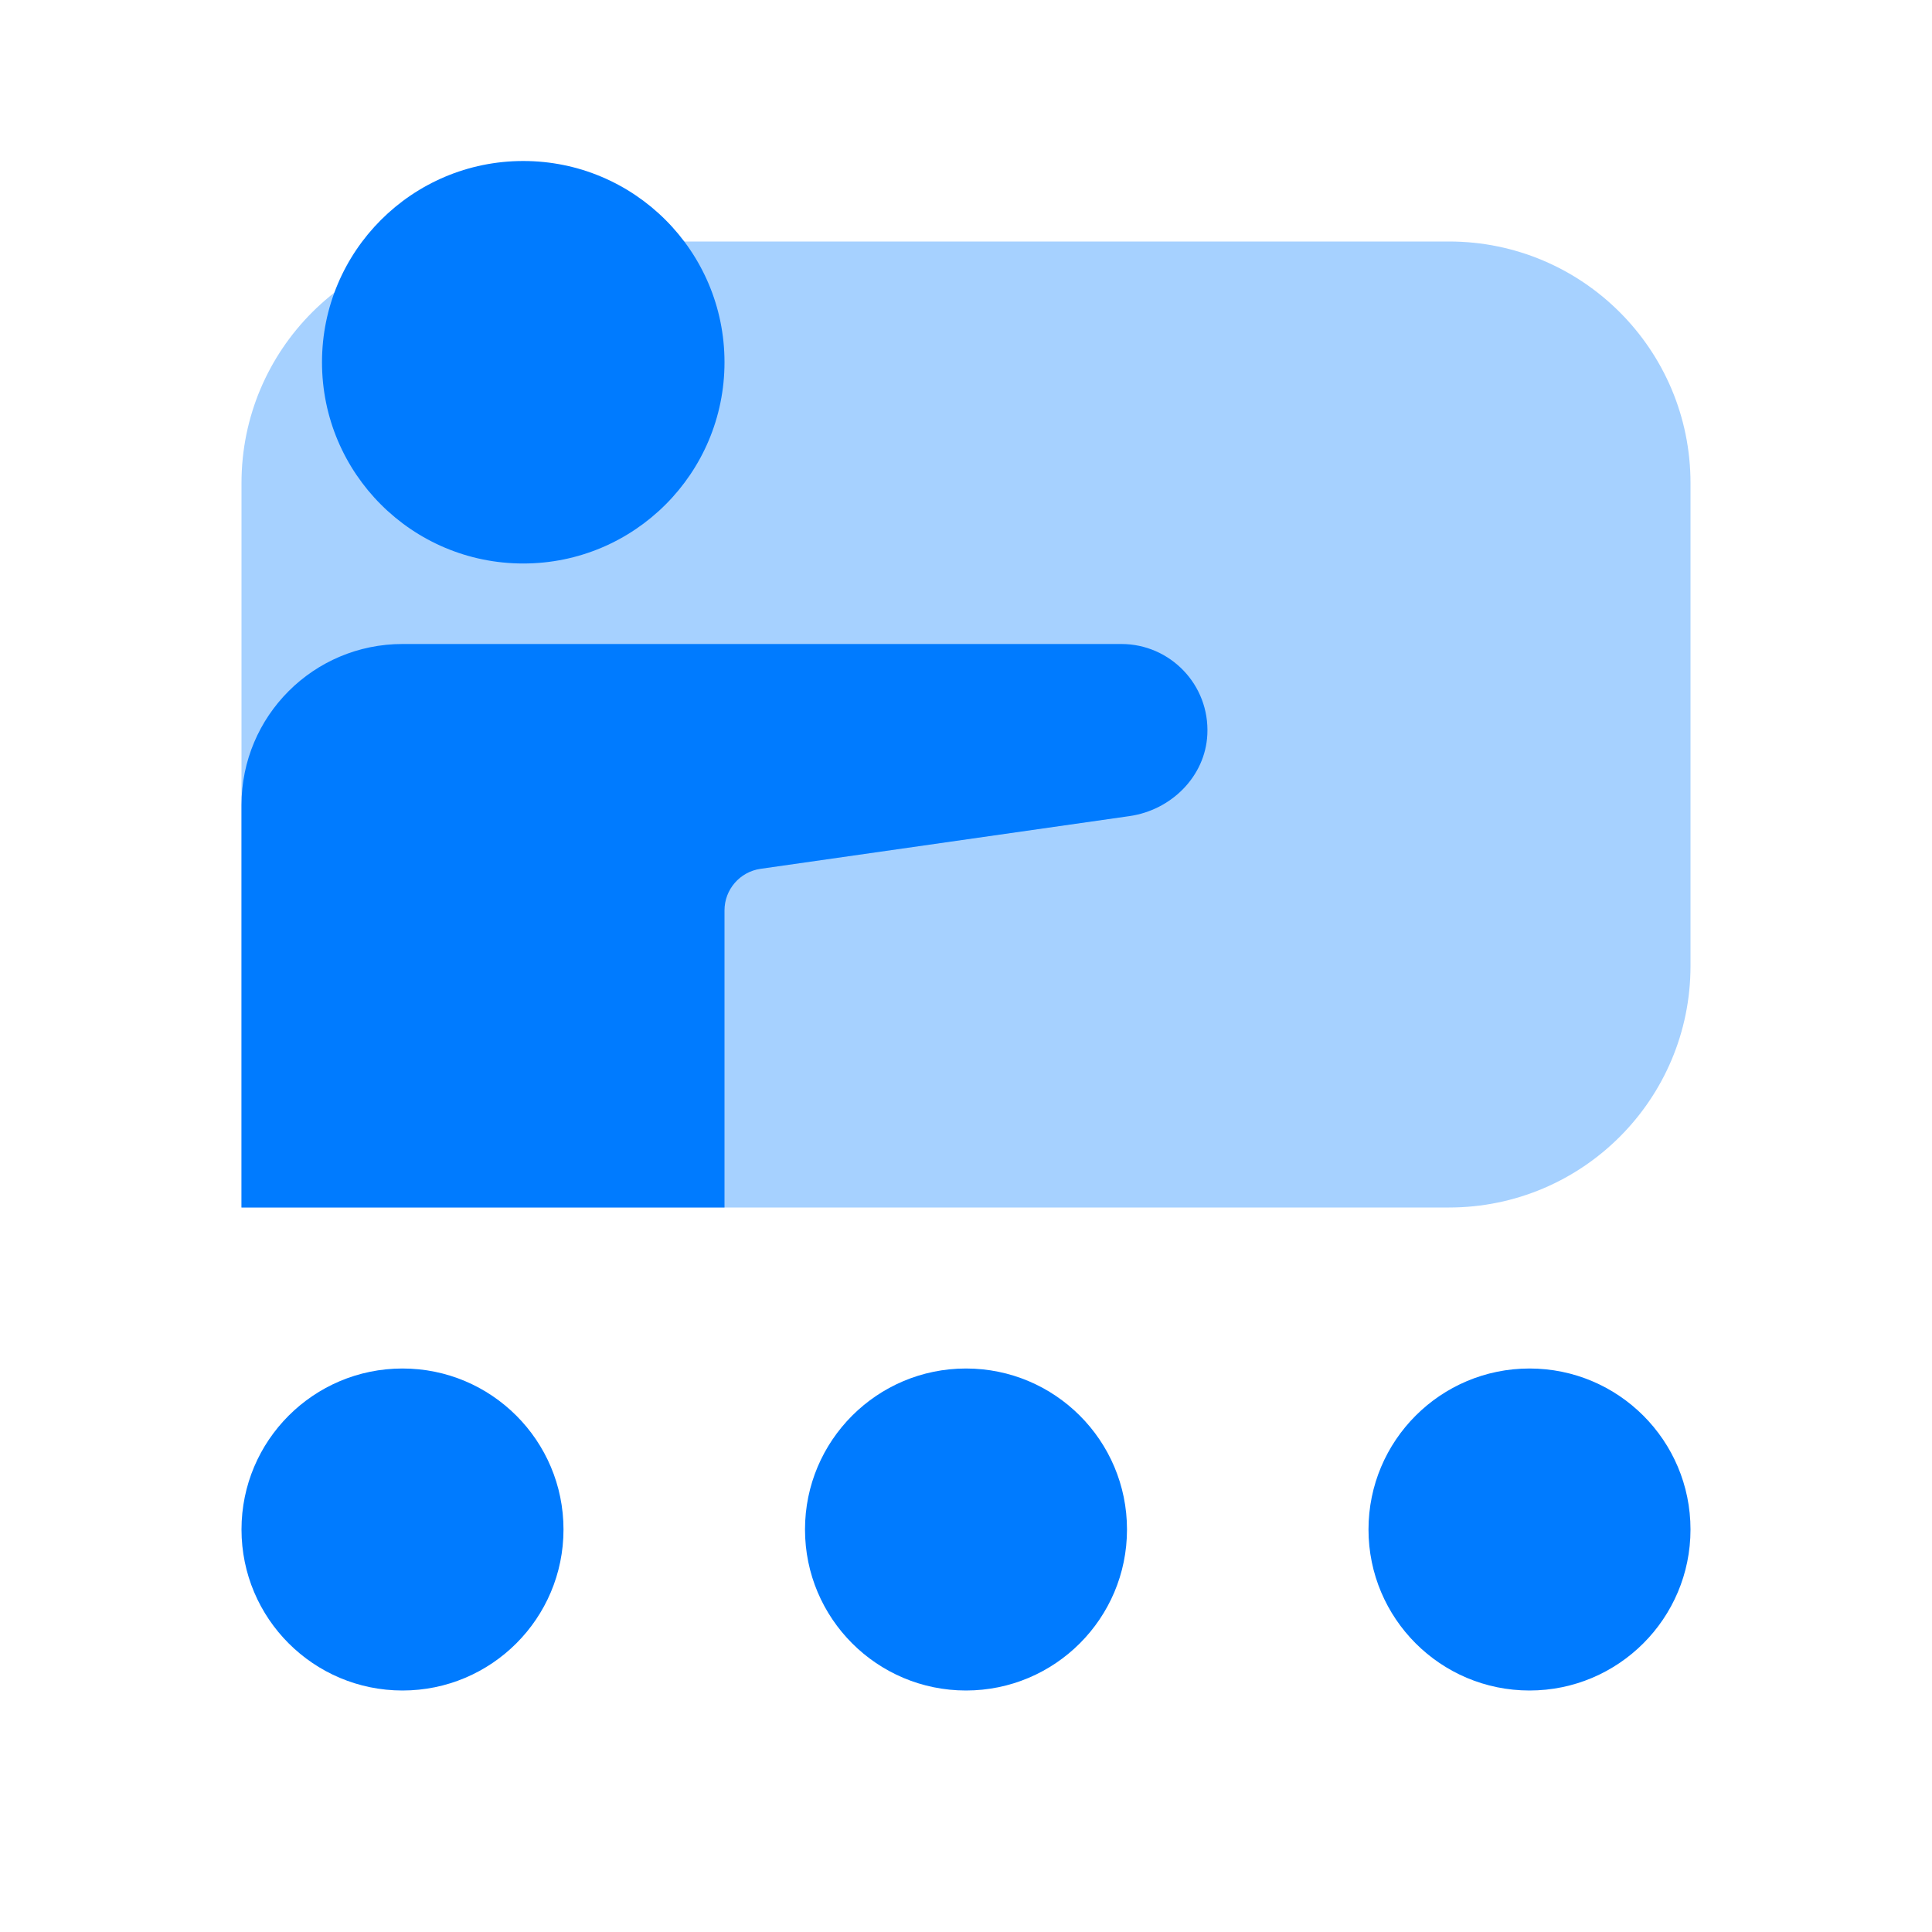
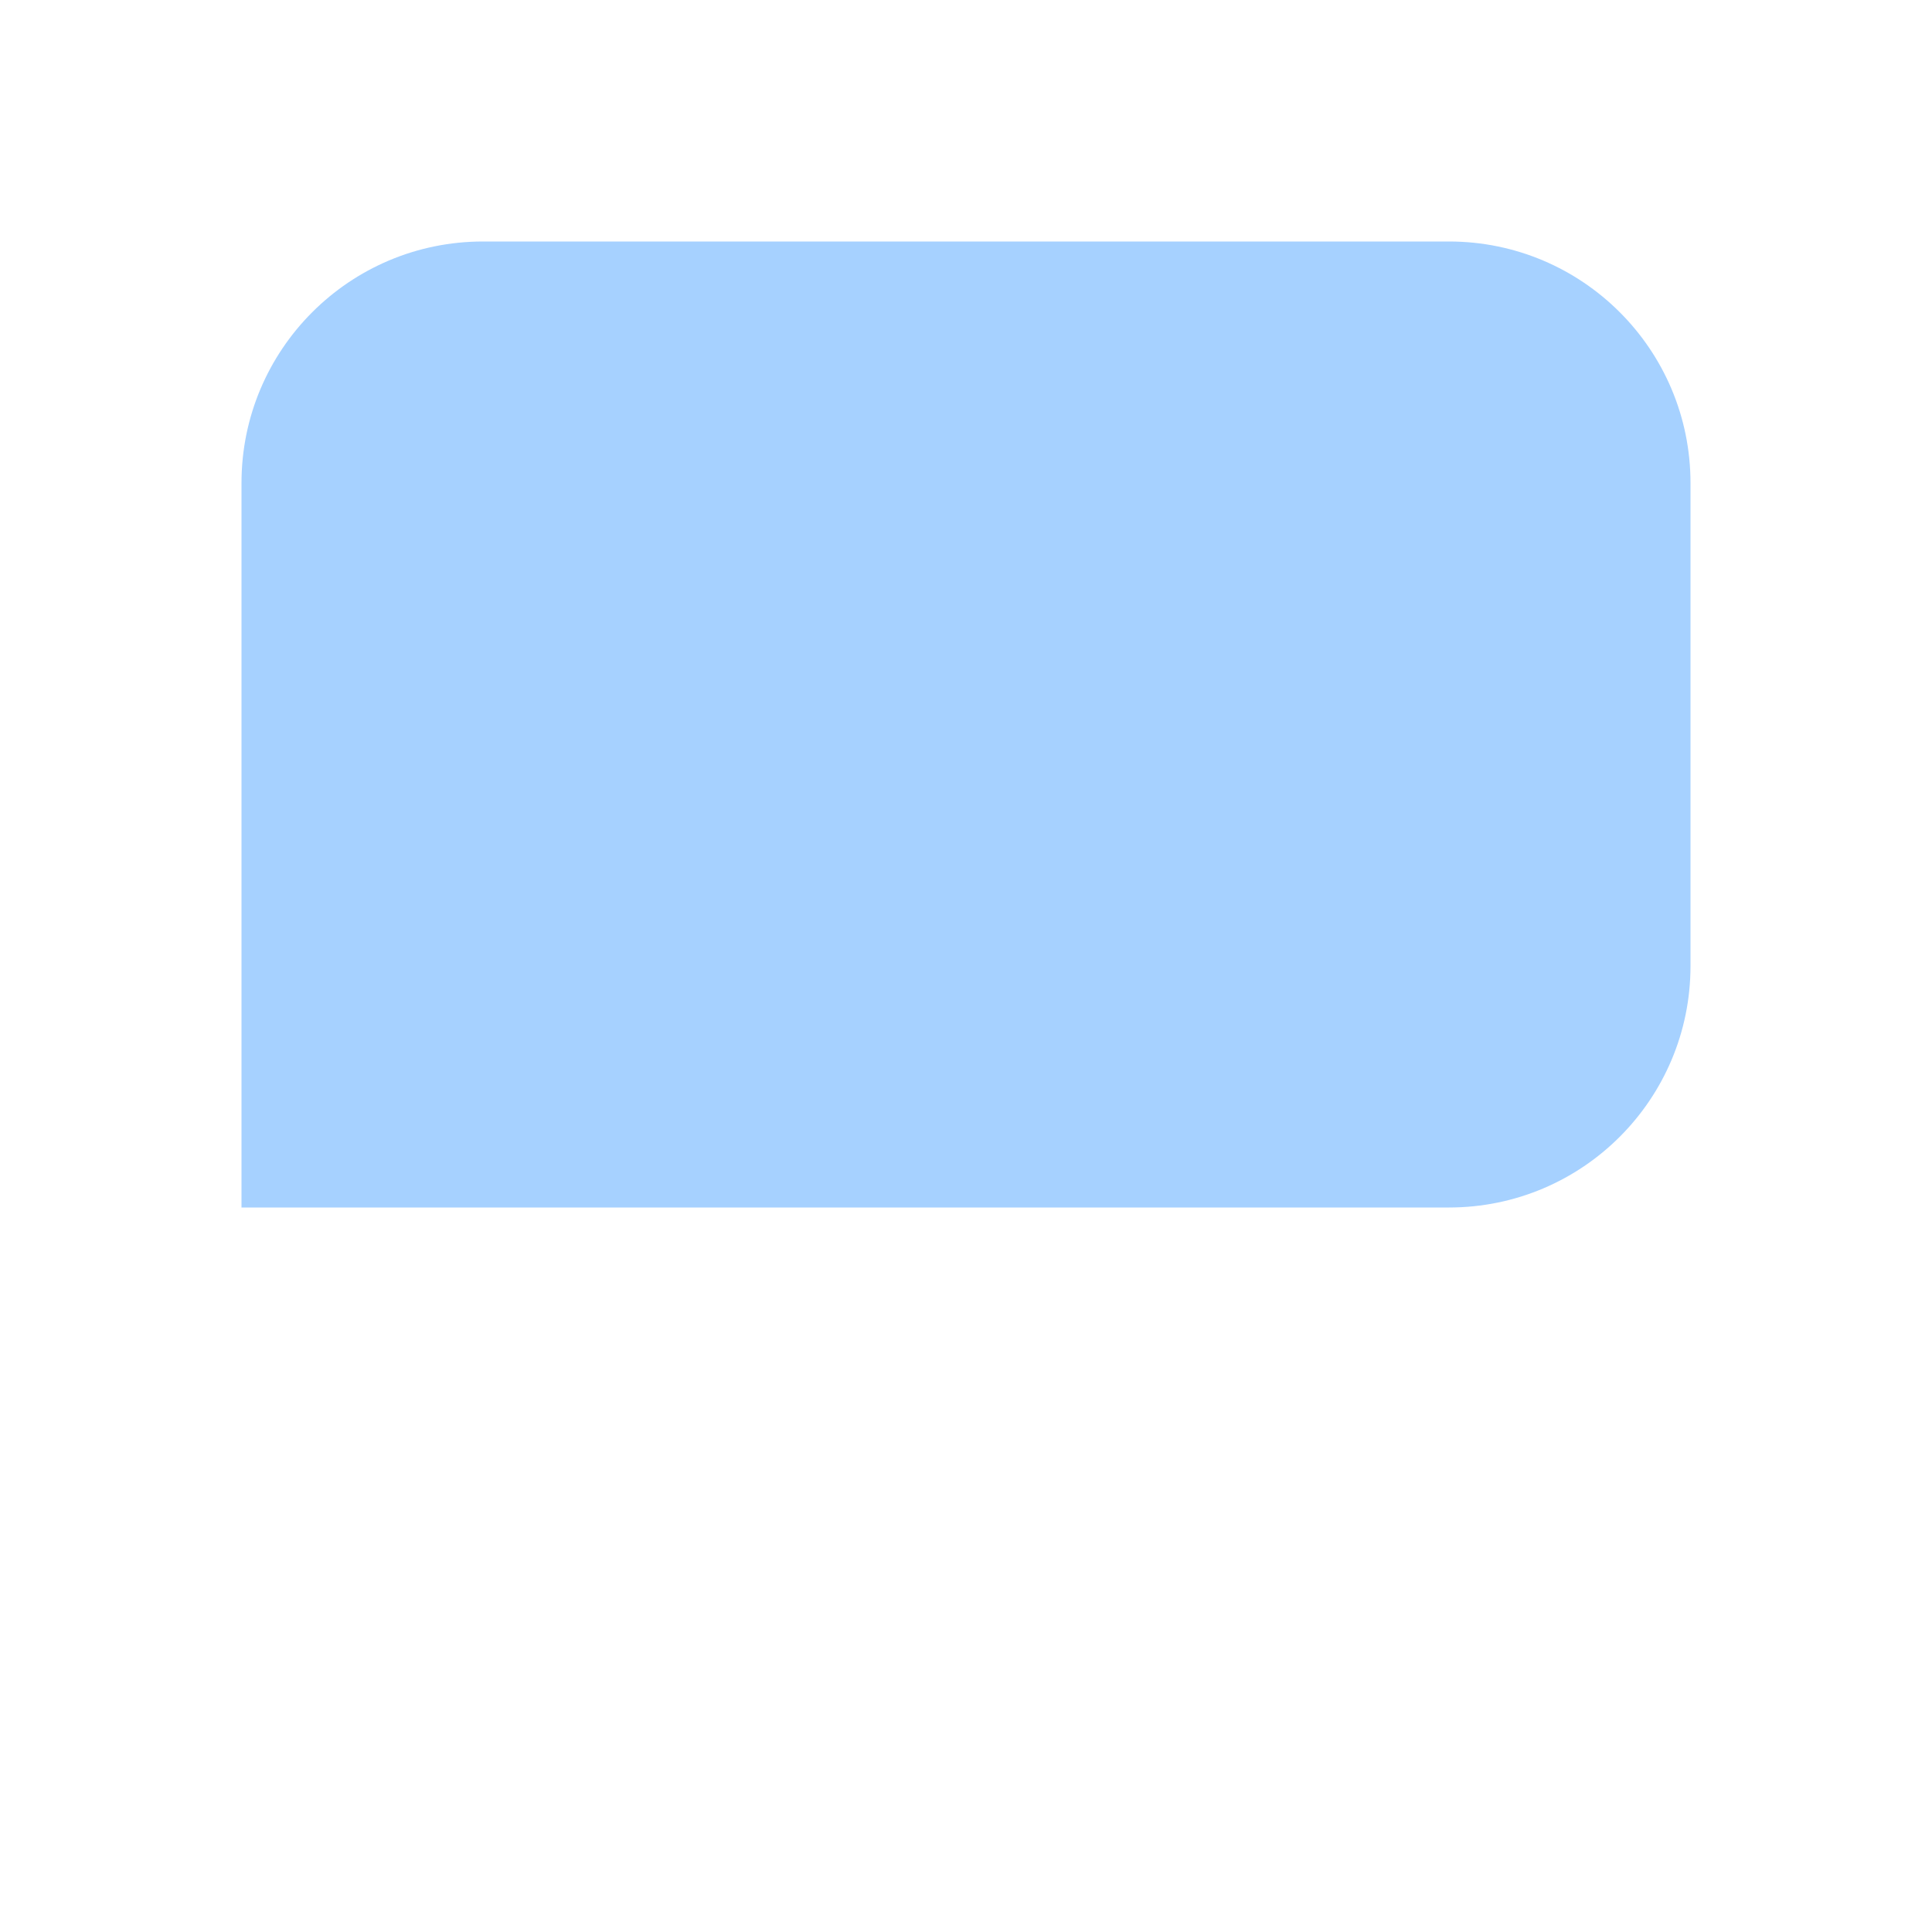
<svg xmlns="http://www.w3.org/2000/svg" viewBox="0 0 24 24">
  <path d="M18,15H3V6c0-1.657,1.343-3,3-3h12c1.657,0,3,1.343,3,3v6C21,13.657,19.657,15,18,15z" opacity=".35" fill="#007BFF" />
-   <circle cx="6.5" cy="4.5" r="2.5" fill="#007BFF" />
-   <path d="M13.929,8H5c-1.105,0-2,0.895-2,2v5h6v-3.691c0-0.259,0.191-0.479,0.447-0.516l4.584-0.655c0.518-0.074,0.942-0.492,0.967-1.014C15.028,8.508,14.538,8,13.929,8z" fill="#007BFF" />
-   <circle cx="12" cy="19" r="2" fill="#007BFF" />
-   <circle cx="19" cy="19" r="2" fill="#007BFF" />
-   <circle cx="5" cy="19" r="2" fill="#007BFF" />
</svg>